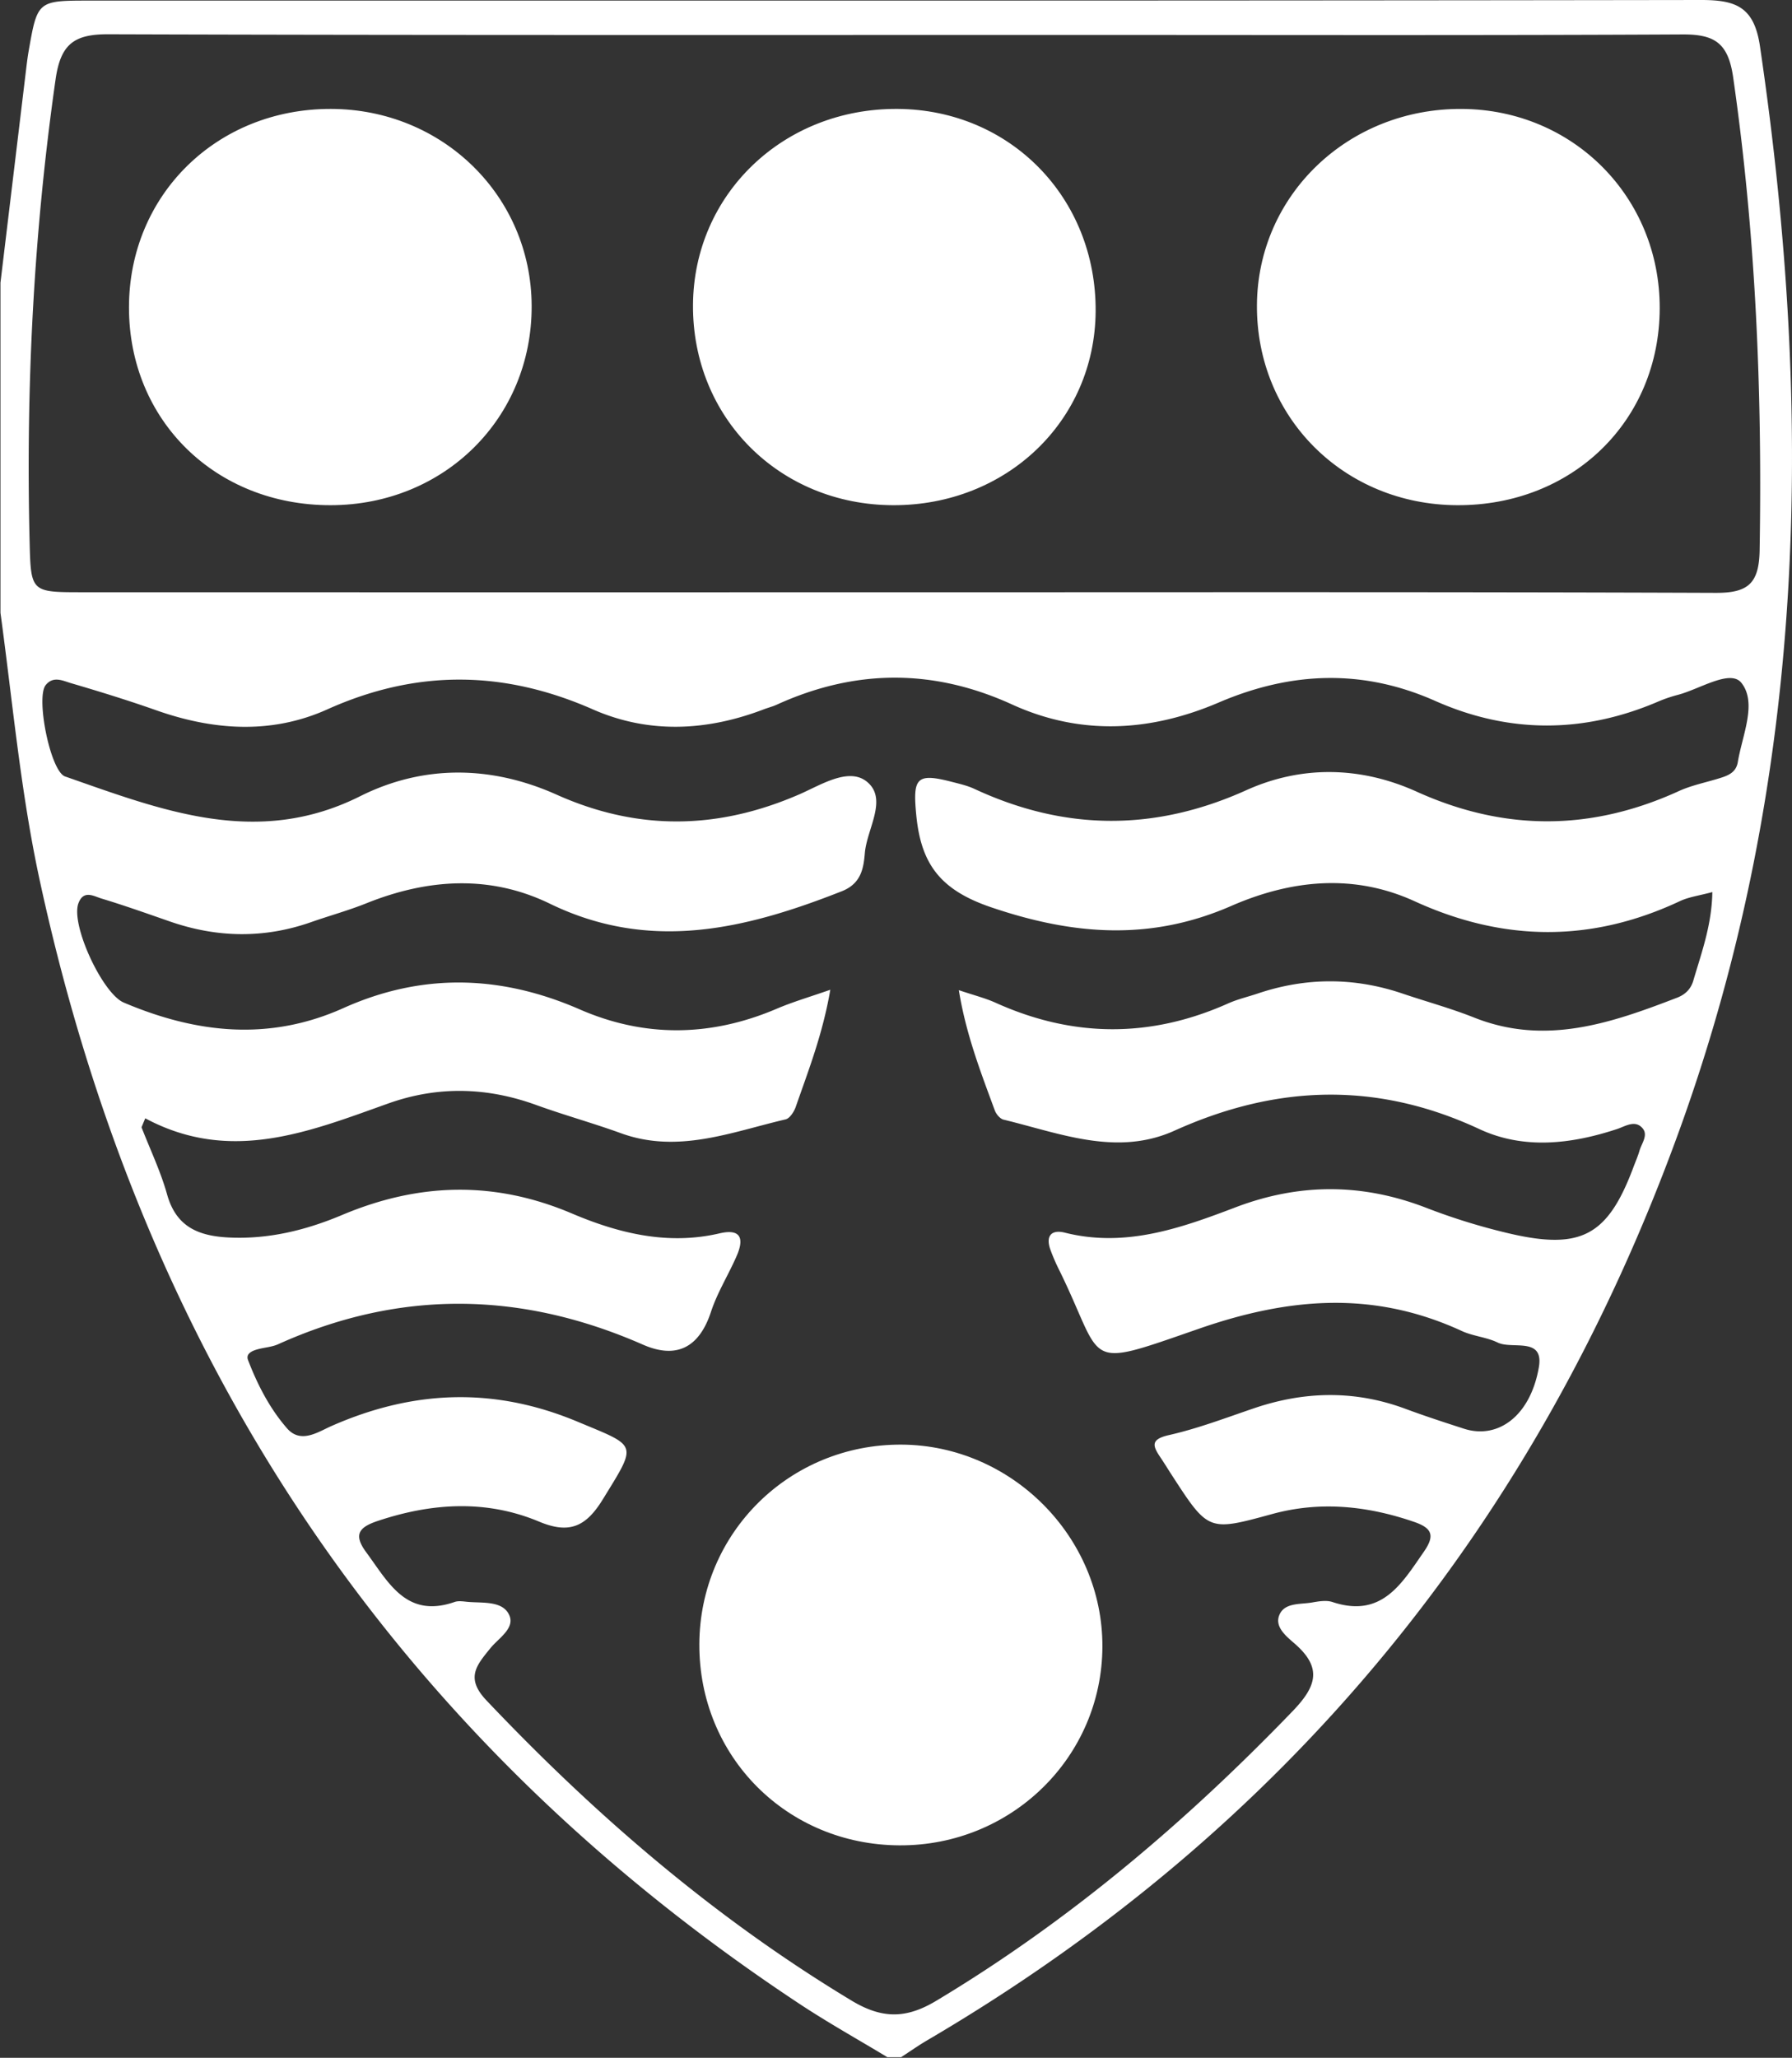
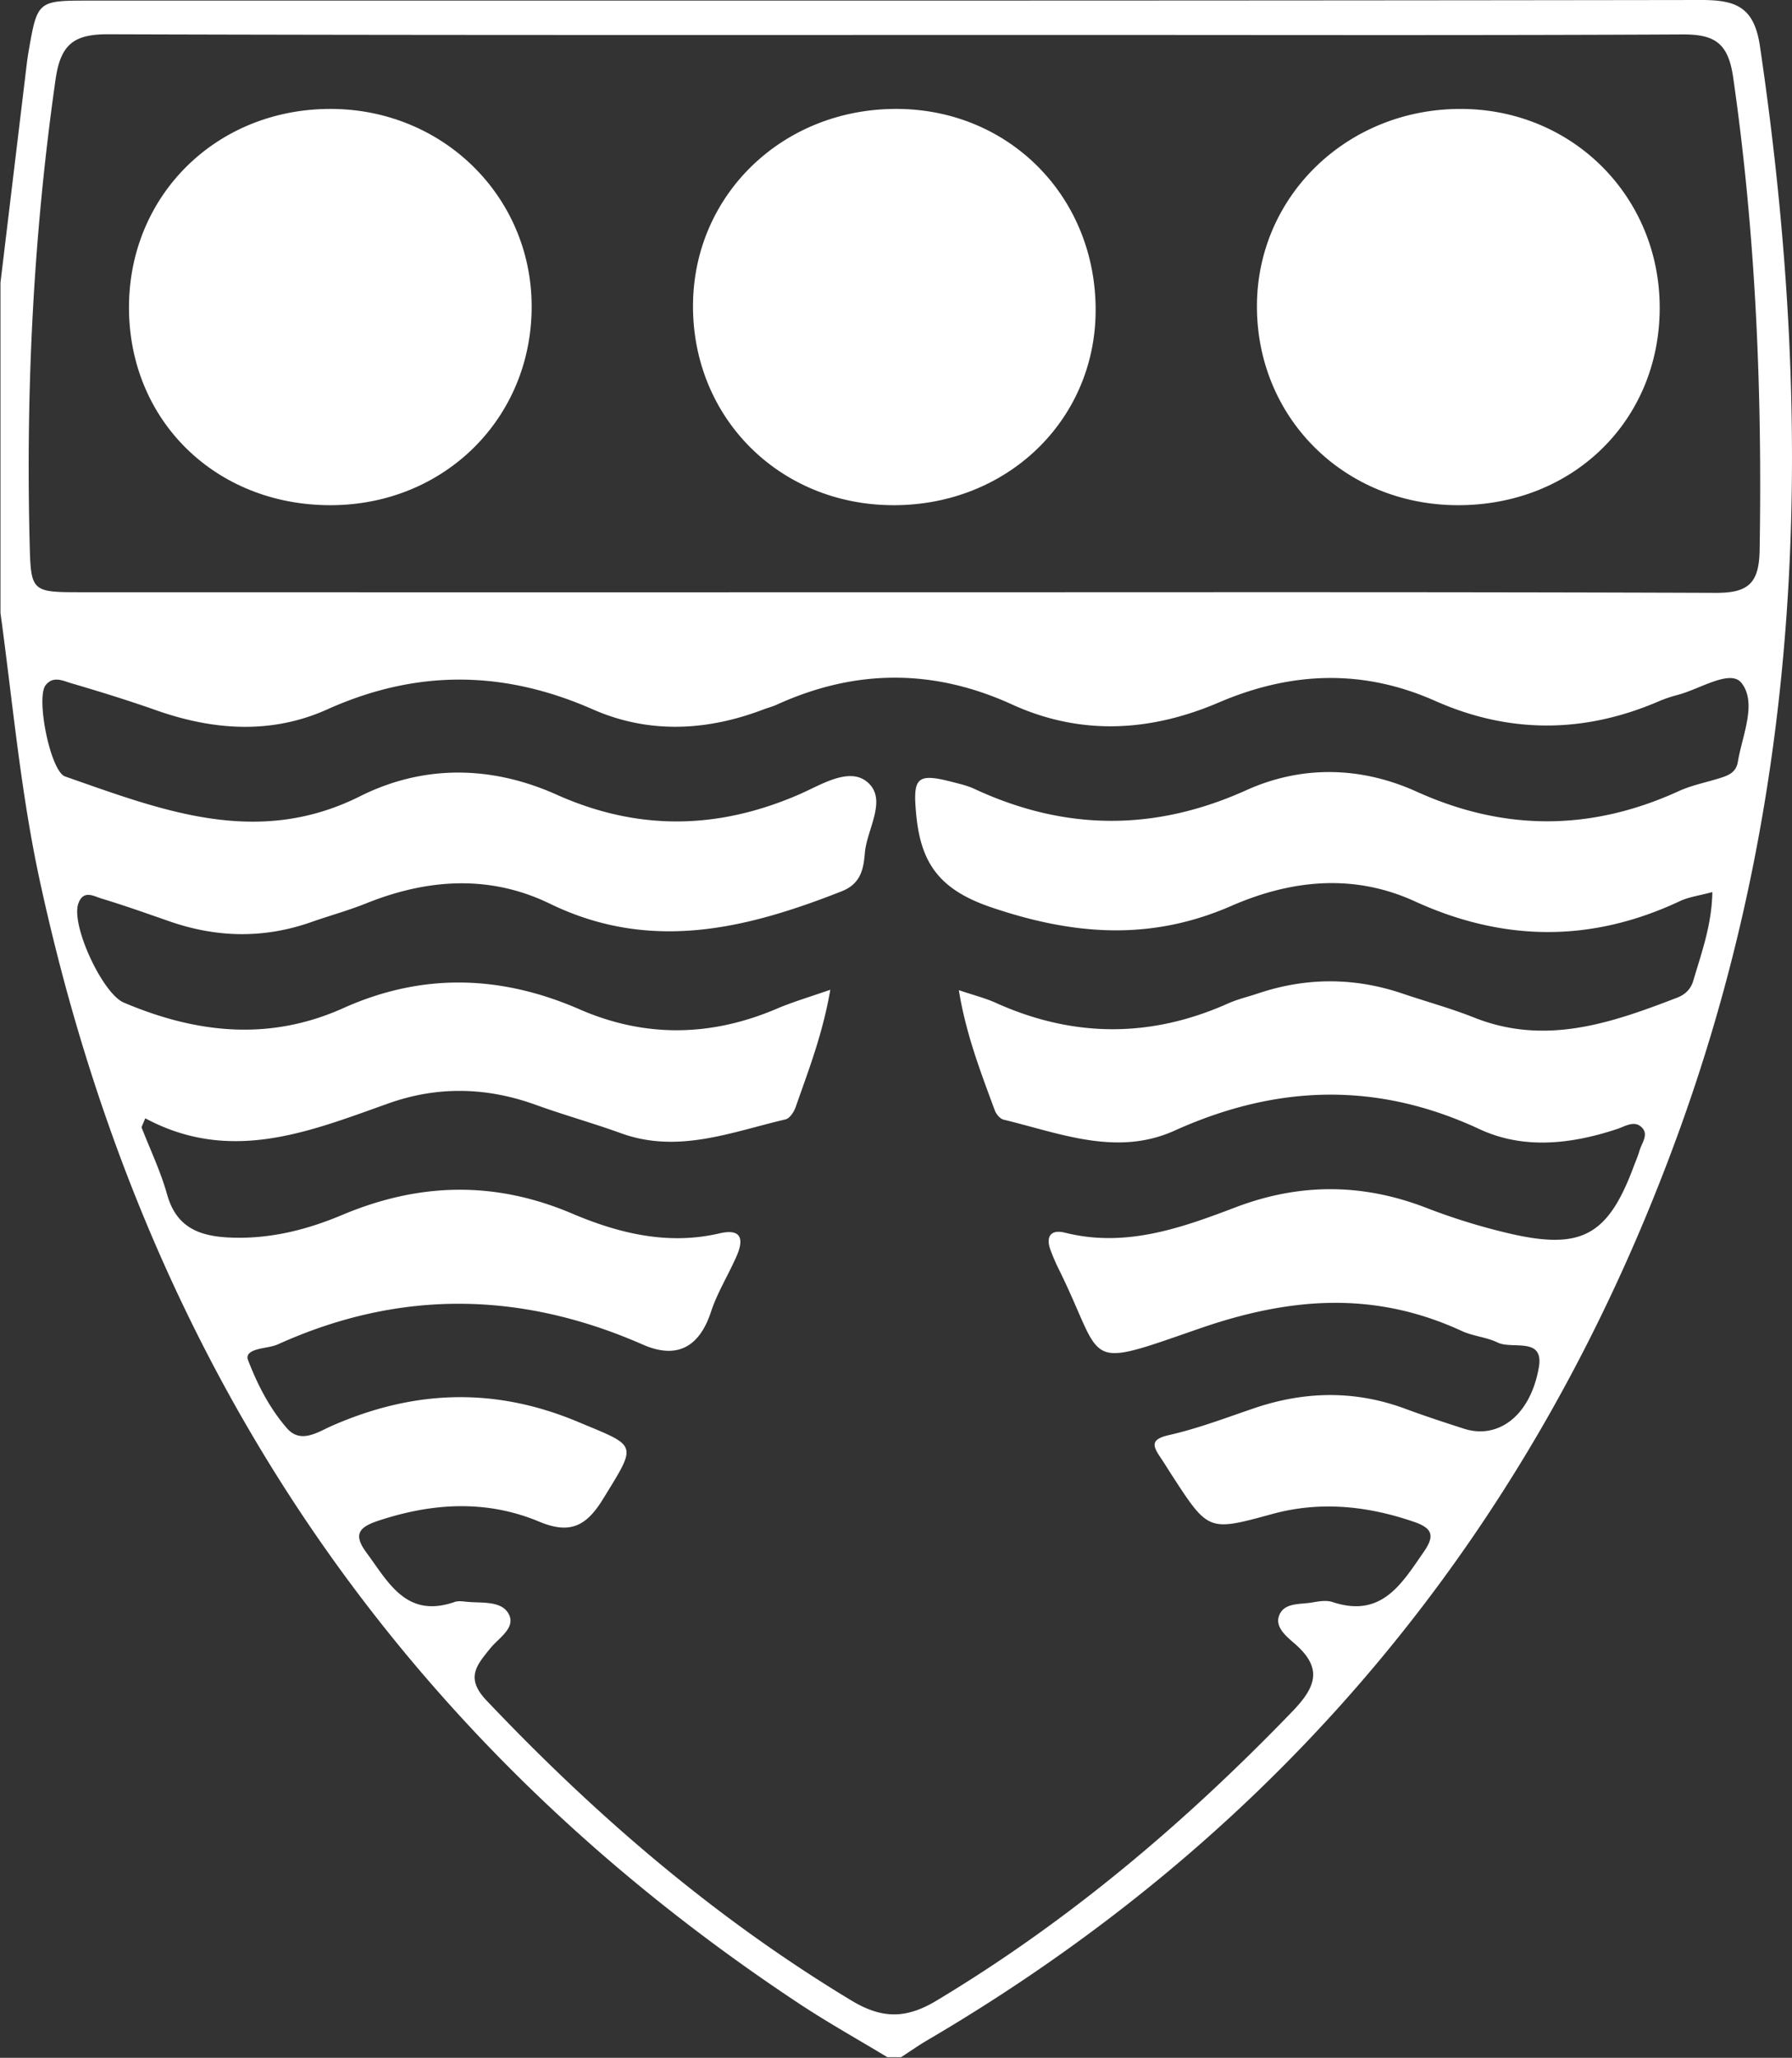
<svg xmlns="http://www.w3.org/2000/svg" width="343.721" height="394.556">
  <rect width="100%" height="100%" fill="#333333" stroke="none" />
  <switch>
    <g>
      <g clip-rule="evenodd">
        <path fill-rule="evenodd" fill="#FFF" d="M.089 54.203l4.942-41.099c.132-1.09.267-2.181.455-3.261C7.183.137 7.187.113 17.207.113 120.209.106 223.211.155 326.214 0c6.686-.011 10.238 1.253 11.36 8.857 10.403 70.5 9.068 140.144-15.477 207.913-27.259 75.25-74.996 133.838-144.296 174.456-1.695.997-3.308 2.136-4.958 3.209h-2.639c-5.625-3.399-11.379-6.605-16.857-10.226C75.111 332.488 27.393 260.114 7.622 168.81c-3.669-16.945-5.193-34.181-7.533-51.308V54.203zm27.773 160.214c-.239.575-.479 1.149-.716 1.724 1.658 4.275 3.666 8.451 4.894 12.846 1.728 6.201 5.952 7.984 11.774 8.281 7.678.393 14.923-1.417 21.804-4.314 14.753-6.21 29.242-6.592 44.108-.274 8.952 3.801 18.371 6.112 28.281 3.801 4.158-.971 4.715 1.048 3.31 4.285-1.571 3.625-3.726 7.038-4.949 10.767-2.256 6.868-6.636 9.098-13.066 6.275-23.343-10.245-46.604-10.606-69.938-.076-1.178.531-2.559.612-3.831.946-1.091.288-2.45.812-1.956 2.101 1.817 4.727 4.154 9.278 7.477 13.083 2.643 3.025 5.947.689 8.521-.442 15.688-6.902 31.155-7.549 47.248-.812 11.512 4.817 11.487 3.995 4.818 14.844-3.235 5.269-6.407 6.738-12.248 4.295-10.163-4.249-20.561-3.587-30.929-.132-3.65 1.216-4.717 2.637-2.212 6.026 4.252 5.754 7.673 12.734 16.95 9.514.782-.272 1.749-.081 2.623-.01 2.813.234 6.481-.218 7.79 2.396 1.312 2.626-1.976 4.522-3.563 6.489-2.596 3.215-4.851 5.668-.769 9.976 20.971 22.126 43.856 41.798 70.049 57.579 5.791 3.489 10.4 3.544 16.23.048 25.461-15.261 47.808-34.213 68.353-55.518 4.547-4.717 5.776-8.275.479-12.914-1.559-1.366-3.896-3.159-3.051-5.429.947-2.546 4.023-2.117 6.317-2.516 1.284-.224 2.75-.477 3.926-.086 9.42 3.124 13.246-3.478 17.541-9.673 2.154-3.107 1.527-4.52-1.879-5.691-8.949-3.077-17.994-4.032-27.199-1.52-12.258 3.343-12.241 3.407-19.289-7.461-.717-1.106-1.402-2.232-2.139-3.326-1.472-2.185-2.095-3.507 1.581-4.338 5.543-1.252 10.914-3.305 16.313-5.14 9.709-3.301 19.361-3.496 29.045.097 3.706 1.375 7.468 2.602 11.231 3.815 6.521 2.102 12.736-2.418 14.368-11.746 1.042-5.954-5.082-3.404-7.885-4.767-2.145-1.045-4.709-1.212-6.882-2.215-16.747-7.716-32.88-6.522-50.343-.468-22.864 7.927-17.913 6.912-26.994-11.442a37.27 37.27 0 01-1.56-3.63c-.98-2.669.138-3.979 2.775-3.315 11.597 2.911 22.216-.865 32.697-4.855 12.311-4.685 24.378-4.64 36.631.099a119.723 119.723 0 0015.722 4.865c13.974 3.292 19.081.473 24.005-12.72.385-1.029.832-2.039 1.138-3.091.409-1.423 1.724-2.996.593-4.321-1.431-1.676-3.295-.377-4.885.148-8.821 2.912-17.936 3.961-26.42.009-19.684-9.168-38.914-8.52-58.453.296-11.1 5.01-21.991.507-32.806-2.104-.679-.165-1.421-1.061-1.685-1.781-2.689-7.31-5.527-14.587-6.895-23.046 2.935.992 5.067 1.52 7.037 2.407 14.875 6.718 29.729 6.793 44.641.127 1.796-.802 3.75-1.25 5.623-1.88 9.267-3.123 18.529-3.141 27.801 0 4.578 1.55 9.262 2.82 13.744 4.603 13.686 5.44 26.32 1.042 38.951-3.824 1.556-.598 2.619-1.688 3.069-3.218 1.587-5.397 3.563-10.729 3.663-17.023-2.503.682-4.494.927-6.221 1.738-16.976 7.971-33.822 7.822-50.881.024-11.732-5.362-23.691-4.111-35.183.9-15.416 6.725-30.165 5.645-46.028.262-9.914-3.363-13.497-8.421-14.39-17.771-.669-7.015.032-8.04 6.772-6.302 1.486.384 3.019.727 4.398 1.369 17.357 8.069 34.571 8.174 52.151.244 10.679-4.815 22.012-4.538 32.676.286 16.91 7.646 33.525 7.539 50.298-.119 2.376-1.084 5.014-1.611 7.533-2.382 1.711-.523 3.41-1.052 3.761-3.179.851-5.146 3.743-11.322.695-15.174-2.12-2.682-7.991 1.187-12.151 2.278-1.271.334-2.535.75-3.742 1.268-14.301 6.144-28.63 6.215-42.849-.095-13.932-6.183-27.652-5.623-41.497.301-13.107 5.609-26.461 6.406-39.656.386-15.127-6.904-30.104-6.813-45.151.042-.797.363-1.661.576-2.481.889-10.93 4.176-22.063 4.722-32.78.008-17.118-7.53-33.815-7.698-50.943.002-10.688 4.805-21.83 4.041-32.818.165-5.38-1.897-10.84-3.584-16.316-5.188-1.552-.454-3.407-1.458-4.872.36-1.927 2.393.897 16.538 3.717 17.521 18.486 6.45 36.758 13.717 56.594 3.79 12.197-6.103 25.215-5.884 37.675-.305 15.638 7 30.952 6.719 46.542-.043 4.102-1.778 9.491-5.292 12.999-2.423 4.048 3.313-.012 9.012-.407 13.653-.247 2.876-.67 5.86-4.421 7.337-18.431 7.261-36.733 11.744-55.991 2.388-11.485-5.58-23.419-4.805-35.186-.085-3.459 1.389-7.078 2.379-10.602 3.616-9.057 3.182-18.082 3.006-27.107-.125-4.357-1.513-8.705-3.065-13.119-4.397-1.465-.442-3.435-1.723-4.416.91-1.531 4.108 4.622 17.308 8.688 19.035 13.923 5.912 27.894 7.452 42.134 1.061 15.127-6.789 30.172-6.357 45.331.249 12.501 5.449 25.17 5.253 37.765-.116 3.119-1.331 6.397-2.282 10.297-3.649-1.457 8.505-4.188 15.445-6.631 22.461-.326.937-1.146 2.208-1.954 2.396-10.384 2.425-20.622 6.627-31.581 2.648-5.365-1.948-10.886-3.467-16.253-5.412-9.453-3.428-18.885-3.666-28.368-.289-15.163 5.399-30.25 11.605-46.61 2.843zM172.189 113.56c52.299 0 104.6-.085 156.898.113 6.219.022 8.317-1.796 8.425-8.186.513-30.358-.739-60.561-5.077-90.661-.956-6.639-3.596-8.256-9.739-8.224-38.015.198-76.032.1-114.049.098-62.627-.004-125.255.071-187.883-.129-6.535-.02-9.133 1.857-10.105 8.653-4.209 29.442-5.71 58.985-4.979 88.682.233 9.477.286 9.645 9.61 9.647 52.299.015 104.598.009 156.899.007z" />
-         <path fill="none" d="M.089 117.502c2.34 17.127 3.864 34.363 7.533 51.308 19.771 91.304 67.489 163.678 145.726 215.4 5.479 3.621 11.232 6.826 16.857 10.226-55.086 0-110.171-.063-165.257.12-4.31.014-4.953-1.216-4.948-5.139.115-90.638.089-181.276.089-271.915z" />
        <path fill="none" d="M27.862 214.417c16.359 8.762 31.446 2.556 46.61-2.843 9.483-3.377 18.915-3.14 28.368.289 5.367 1.945 10.888 3.464 16.253 5.412 10.959 3.979 21.197-.224 31.581-2.648.809-.188 1.628-1.459 1.954-2.396 2.442-7.016 5.174-13.956 6.631-22.461-3.899 1.368-7.178 2.319-10.297 3.649-12.595 5.369-25.264 5.564-37.765.116-15.159-6.606-30.204-7.038-45.331-.249-14.24 6.391-28.211 4.851-42.134-1.061-4.066-1.727-10.22-14.926-8.688-19.035.981-2.633 2.951-1.353 4.416-.91 4.414 1.332 8.762 2.884 13.119 4.397 9.025 3.131 18.051 3.307 27.107.125 3.523-1.237 7.143-2.227 10.602-3.616 11.767-4.719 23.7-5.494 35.186.085 19.258 9.356 37.561 4.873 55.991-2.388 3.751-1.477 4.174-4.461 4.421-7.337.396-4.641 4.455-10.341.407-13.653-3.508-2.869-8.897.646-12.999 2.423-15.59 6.763-30.904 7.043-46.542.043-12.46-5.579-25.478-5.797-37.675.305-19.836 9.927-38.107 2.66-56.594-3.79-2.819-.983-5.644-15.128-3.717-17.521 1.465-1.818 3.32-.814 4.872-.36 5.477 1.604 10.937 3.291 16.316 5.188 10.988 3.875 22.13 4.64 32.818-.165 17.128-7.7 33.825-7.532 50.943-.002 10.717 4.714 21.851 4.167 32.78-.008.82-.313 1.685-.526 2.481-.889 15.047-6.855 30.024-6.947 45.151-.042 13.195 6.021 26.549 5.223 39.656-.386 13.845-5.924 27.565-6.484 41.497-.301 14.219 6.31 28.548 6.239 42.849.095a26.791 26.791 0 013.742-1.268c4.16-1.091 10.031-4.959 12.151-2.278 3.048 3.852.155 10.028-.695 15.174-.351 2.127-2.05 2.656-3.761 3.179-2.52.771-5.157 1.298-7.533 2.382-16.772 7.657-33.388 7.765-50.298.119-10.664-4.824-21.997-5.102-32.676-.286-17.58 7.93-34.794 7.825-52.151-.244-1.38-.643-2.912-.985-4.398-1.369-6.74-1.738-7.441-.713-6.772 6.302.893 9.351 4.476 14.408 14.39 17.771 15.863 5.383 30.612 6.463 46.028-.262 11.491-5.012 23.45-6.262 35.183-.9 17.059 7.798 33.905 7.947 50.881-.024 1.727-.811 3.718-1.056 6.221-1.738-.1 6.293-2.076 11.625-3.663 17.023-.45 1.53-1.514 2.62-3.069 3.218-12.631 4.866-25.266 9.264-38.951 3.824-4.482-1.783-9.166-3.053-13.744-4.603-9.271-3.141-18.534-3.123-27.801 0-1.873.63-3.827 1.078-5.623 1.88-14.911 6.666-29.766 6.59-44.641-.127-1.97-.887-4.103-1.415-7.037-2.407 1.367 8.459 4.205 15.736 6.895 23.046.264.72 1.006 1.616 1.685 1.781 10.814 2.611 21.706 7.114 32.806 2.104 19.539-8.816 38.77-9.464 58.453-.296 8.484 3.952 17.599 2.903 26.42-.009 1.59-.525 3.454-1.824 4.885-.148 1.131 1.325-.184 2.897-.593 4.321-.306 1.052-.753 2.062-1.138 3.091-4.924 13.192-10.031 16.011-24.005 12.72a119.921 119.921 0 01-15.722-4.865c-12.253-4.739-24.32-4.784-36.631-.099-10.481 3.99-21.101 7.766-32.697 4.855-2.638-.664-3.756.646-2.775 3.315a37.028 37.028 0 001.56 3.63c9.081 18.354 4.13 19.369 26.994 11.442 17.463-6.054 33.596-7.249 50.343.468 2.173 1.003 4.737 1.17 6.882 2.215 2.803 1.363 8.927-1.187 7.885 4.767-1.632 9.328-7.847 13.848-14.368 11.746-3.764-1.213-7.525-2.44-11.231-3.815-9.684-3.592-19.336-3.398-29.045-.097-5.398 1.835-10.77 3.888-16.313 5.14-3.676.831-3.053 2.153-1.581 4.338.736 1.094 1.422 2.22 2.139 3.326 7.048 10.869 7.031 10.804 19.289 7.461 9.205-2.512 18.25-1.557 27.199 1.52 3.406 1.171 4.033 2.583 1.879 5.691-4.295 6.195-8.121 12.797-17.541 9.673-1.176-.391-2.642-.138-3.926.086-2.294.399-5.37-.03-6.317 2.516-.845 2.27 1.492 4.063 3.051 5.429 5.298 4.639 4.068 8.197-.479 12.914-20.545 21.305-42.892 40.257-68.353 55.518-5.83 3.496-10.439 3.441-16.23-.048-26.192-15.781-49.078-35.453-70.049-57.579-4.082-4.308-1.827-6.761.769-9.976 1.588-1.966 4.875-3.863 3.563-6.489-1.309-2.614-4.977-2.163-7.79-2.396-.874-.07-1.841-.262-2.623.01-9.277 3.22-12.698-3.76-16.95-9.514-2.505-3.389-1.438-4.81 2.212-6.026 10.368-3.455 20.766-4.116 30.929.132 5.841 2.442 9.013.973 12.248-4.295 6.669-10.849 6.693-10.027-4.818-14.844-16.093-6.737-31.561-6.09-47.248.812-2.574 1.131-5.879 3.467-8.521.442-3.322-3.805-5.659-8.356-7.477-13.083-.494-1.29.865-1.813 1.956-2.101 1.272-.334 2.653-.415 3.831-.946 23.334-10.531 46.596-10.169 69.938.076 6.431 2.823 10.811.593 13.066-6.275 1.224-3.729 3.378-7.141 4.949-10.767 1.405-3.236.849-5.256-3.31-4.285-9.91 2.312-19.329 0-28.281-3.801-14.866-6.318-29.355-5.937-44.108.274-6.881 2.898-14.126 4.707-21.804 4.314-5.822-.297-10.047-2.081-11.774-8.281-1.228-4.395-3.235-8.571-4.894-12.846l.716-1.724zm106.277 100.876c-.057 21.512 16.793 38.424 38.387 38.528 21.484.104 38.869-16.927 38.925-38.134.055-21.027-17.44-38.597-38.539-38.701-21.471-.109-38.718 16.93-38.773 38.307zM172.189 113.56c-52.302.001-104.601.008-156.9-.006-9.324-.003-9.377-.17-9.61-9.647-.73-29.697.771-59.24 4.979-88.682.973-6.796 3.57-8.673 10.105-8.653 62.629.199 125.257.124 187.884.128 38.017.002 76.034.101 114.049-.098 6.144-.033 8.783 1.584 9.739 8.224 4.338 30.1 5.59 60.303 5.077 90.661-.107 6.39-2.206 8.208-8.425 8.186-52.298-.198-104.599-.113-156.898-.113zM63.435 96.865c21.808-.032 38.629-16.722 38.541-38.239C101.89 37.58 84.9 20.927 63.473 20.882c-21.88-.045-38.717 16.488-38.734 38.036-.017 21.68 16.605 37.98 38.696 37.947zm107.846 0c21.749.071 38.714-16.135 38.872-37.133.164-21.773-16.357-38.688-37.948-38.85-21.911-.164-39.158 16.345-39.282 37.602-.126 21.6 16.574 38.309 38.358 38.381zm108.227 0c22.102.087 38.796-16.155 38.839-37.779.041-21.284-16.574-38.036-37.886-38.201-21.794-.17-39.232 16.487-39.369 37.603-.139 21.514 16.658 38.292 38.416 38.377z" />
-         <path fill-rule="evenodd" fill="#FFF" d="M134.139 315.293c.056-21.377 17.303-38.416 38.772-38.308 21.099.104 38.594 17.674 38.539 38.701-.056 21.207-17.44 38.238-38.925 38.134-21.593-.103-38.443-17.015-38.386-38.527zM63.435 96.865c-22.091.033-38.713-16.267-38.696-37.946.018-21.548 16.854-38.082 38.734-38.036 21.427.044 38.417 16.697 38.503 37.742.087 21.518-16.734 38.208-38.541 38.24zM171.281 96.865c-21.784-.072-38.484-16.781-38.358-38.381.124-21.257 17.371-37.766 39.282-37.602 21.591.163 38.112 17.077 37.948 38.85-.158 20.998-17.123 37.204-38.872 37.133zM279.508 96.865c-21.758-.084-38.555-16.863-38.416-38.377.137-21.116 17.575-37.773 39.369-37.603 21.312.166 37.927 16.917 37.886 38.201-.043 21.624-16.738 37.866-38.839 37.779z" />
+         <path fill-rule="evenodd" fill="#FFF" d="M134.139 315.293zM63.435 96.865c-22.091.033-38.713-16.267-38.696-37.946.018-21.548 16.854-38.082 38.734-38.036 21.427.044 38.417 16.697 38.503 37.742.087 21.518-16.734 38.208-38.541 38.24zM171.281 96.865c-21.784-.072-38.484-16.781-38.358-38.381.124-21.257 17.371-37.766 39.282-37.602 21.591.163 38.112 17.077 37.948 38.85-.158 20.998-17.123 37.204-38.872 37.133zM279.508 96.865c-21.758-.084-38.555-16.863-38.416-38.377.137-21.116 17.575-37.773 39.369-37.603 21.312.166 37.927 16.917 37.886 38.201-.043 21.624-16.738 37.866-38.839 37.779z" />
      </g>
    </g>
  </switch>
</svg>